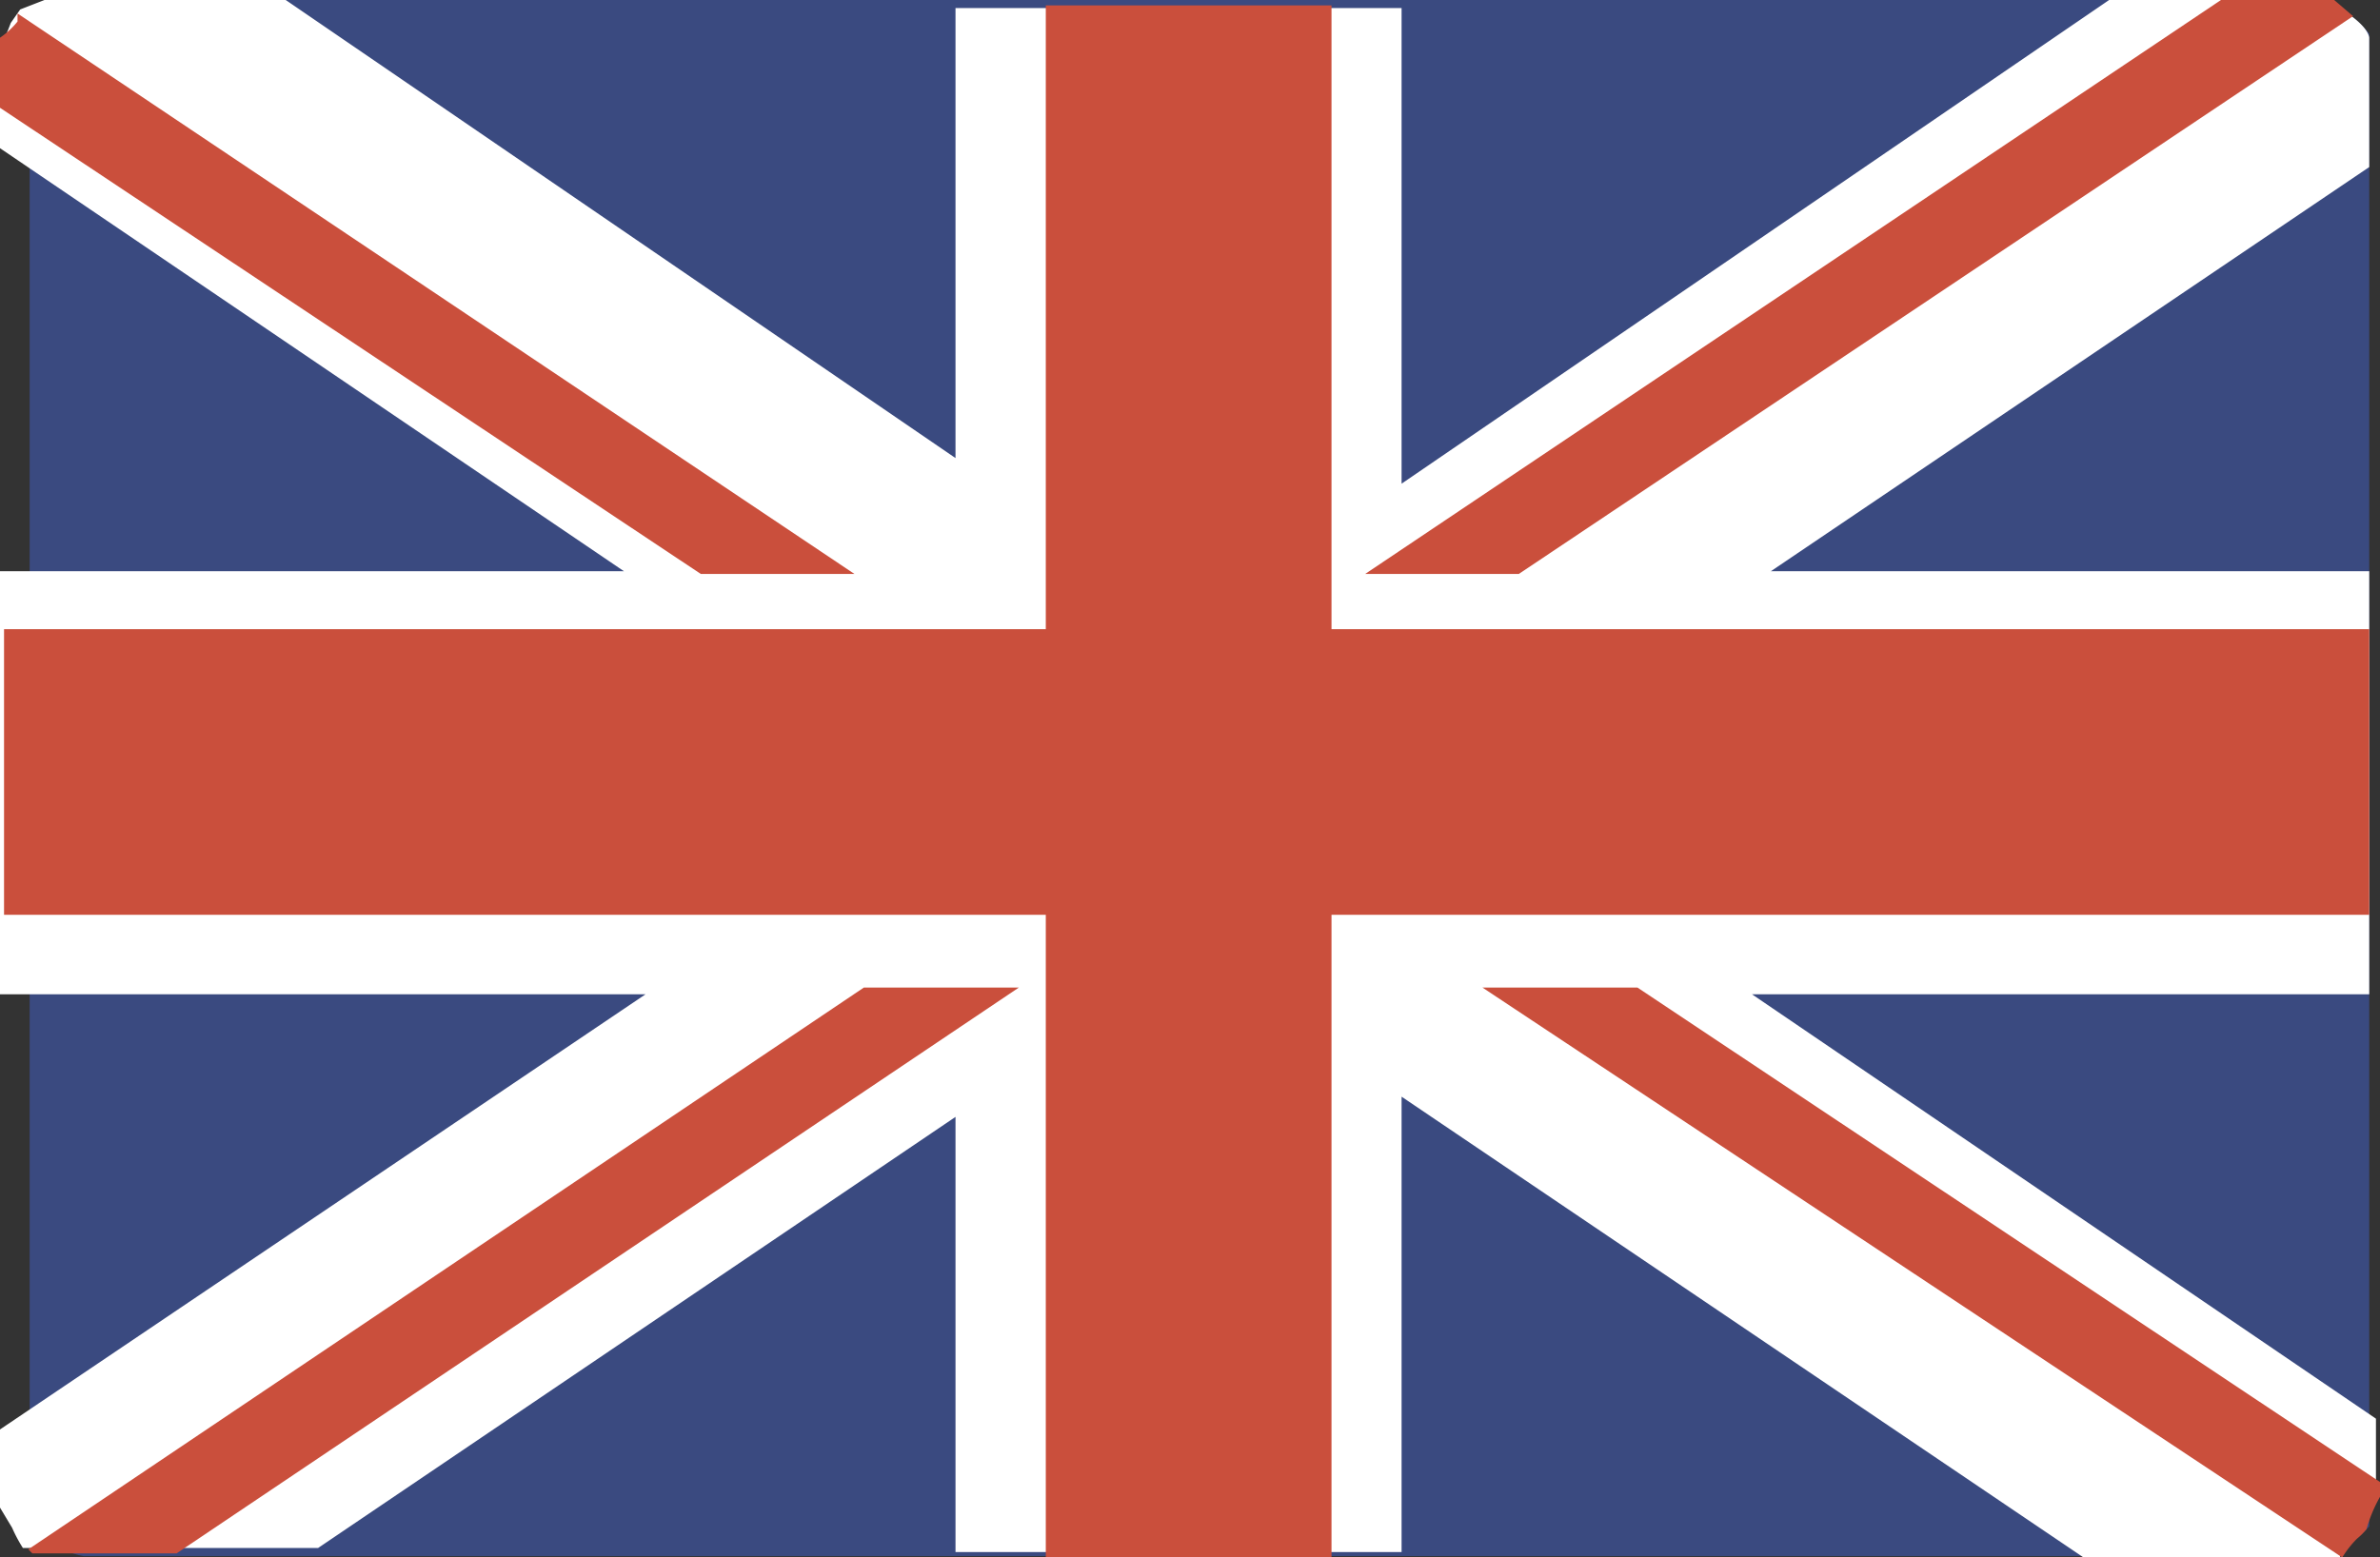
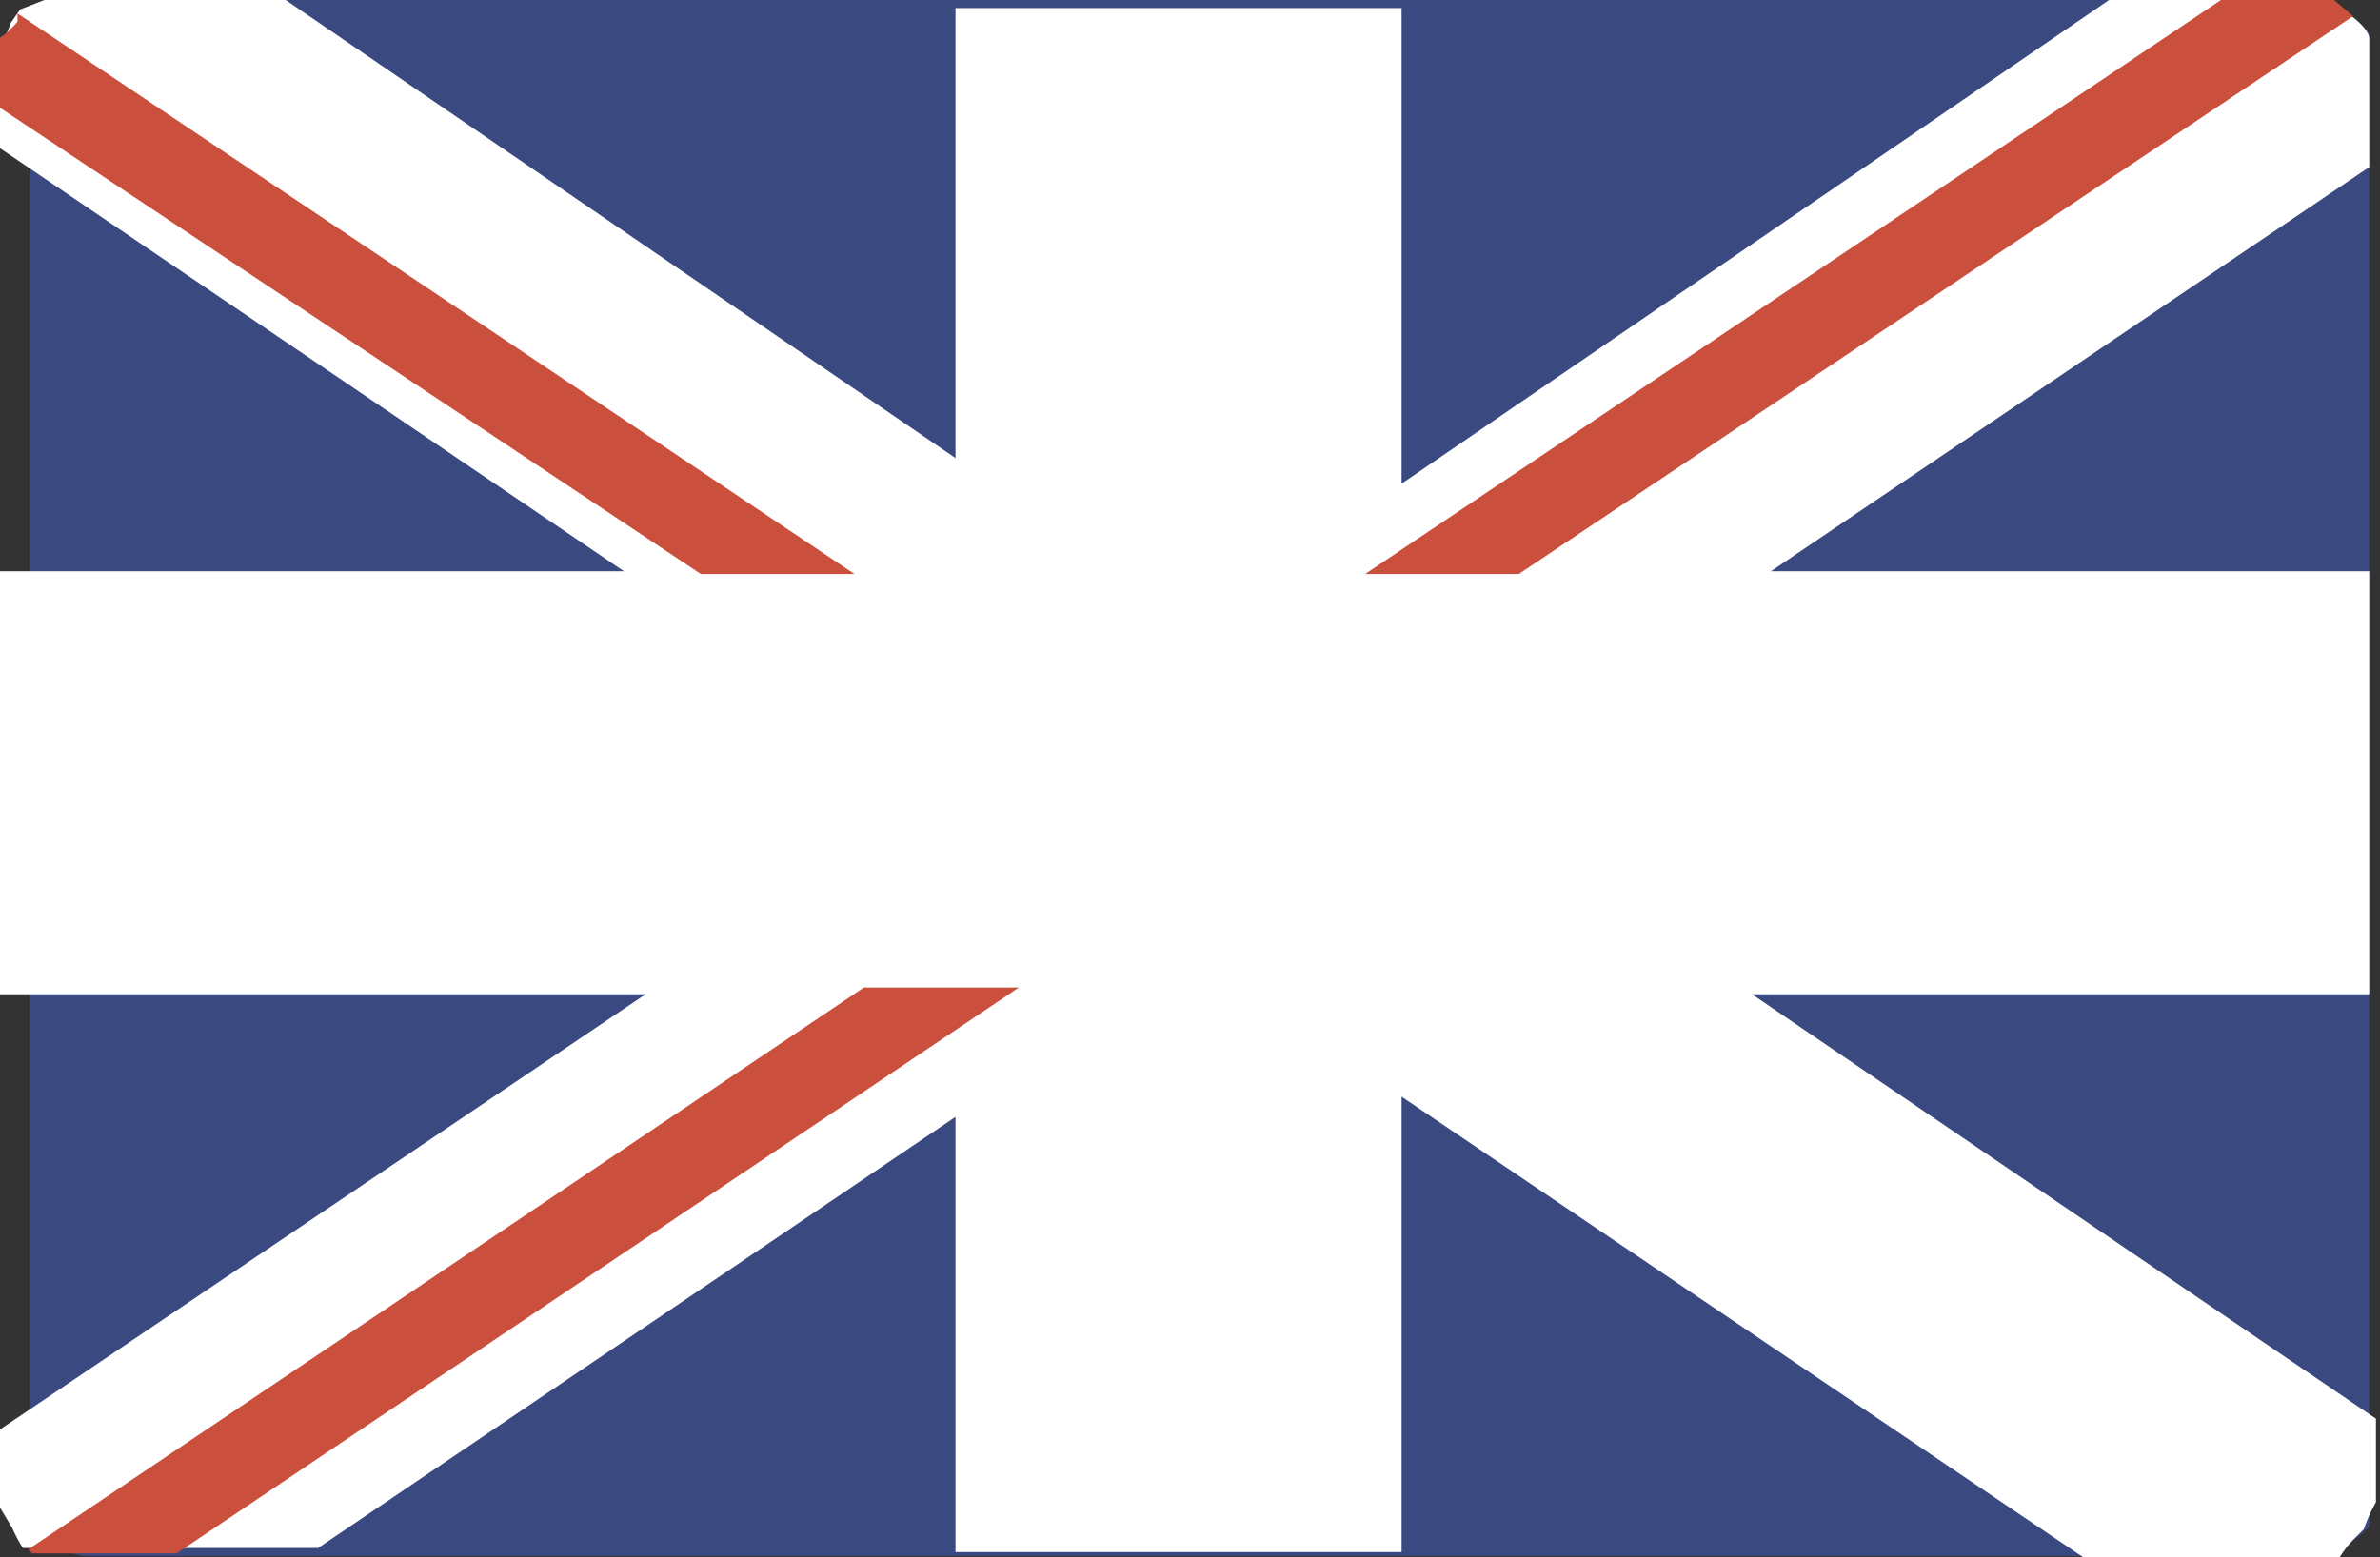
<svg xmlns="http://www.w3.org/2000/svg" viewBox="0 0 17.66 11.56">
  <rect x="0" y="0" width="17.66" height="11.56" fill="#333333" stroke="none" />
  <defs>
    <style>.cls-1{fill:#3a4a80;}.cls-2{fill:#fff;}.cls-3{fill:#ca4f3c;}</style>
  </defs>
  <g id="Capa_2" data-name="Capa 2">
    <g id="Capa_1-2" data-name="Capa 1">
      <path class="cls-1" d="M17.09,0H.54A.46.46,0,0,0,.22.16h0l0,0s0,0,0,0l0,0s0,0,0,0,0,0,0,0,0,0,0,0,0,0,0,.08v0h0V3.87h0V7.72h0v3.35h0a.48.48,0,0,0,.4.48H17.09a.66.66,0,0,0,.49-.22V.25A.66.66,0,0,0,17.09,0Z" />
      <path class="cls-2" d="M17.58,7.38V4.24H13.14l4.44-3V.28s0-.08-.19-.2A9.87,9.87,0,0,0,15.65,0L10.4,3.59V.06H7.09V3.4L2.12,0H.33L.15.07.08.17A1.42,1.42,0,0,1,0,.35V1.1L4.63,4.24H0V7.38H4.79L0,10.61v.58l.09.15a1.09,1.09,0,0,0,.08.15l0,0H2.36l4.73-3.2v3.23H10.4V8.14l5.06,3.42h1.9a.76.76,0,0,1,.11-.14l.07-.07a1.21,1.21,0,0,1,.09-.2v-.62L13,7.38Z" />
-       <polygon class="cls-3" points="17.58 4.67 9.88 4.67 9.88 0.04 7.76 0.04 7.76 4.67 0.03 4.67 0.03 6.79 7.76 6.79 7.76 11.56 9.88 11.56 9.88 6.79 17.58 6.79 17.58 4.67" />
      <path class="cls-3" d="M.13.1l0,.06A.61.61,0,0,1,0,.28V.8L5.2,4.26H6.34Z" />
      <path class="cls-3" d="M16.48,0,10.13,4.26h1.14L17.46.12,17.32,0A6.12,6.12,0,0,0,16.48,0Z" />
      <path class="cls-3" d="M.24,11.53H1.31l6.25-4.2H6.41L.21,11.5Z" />
-       <path class="cls-3" d="M17.66,11.11V11L12.15,7.33H11l6.38,4.23a.76.76,0,0,1,.11-.14.46.46,0,0,0,.07-.07A1.08,1.08,0,0,1,17.66,11.11Z" />
    </g>
  </g>
</svg>